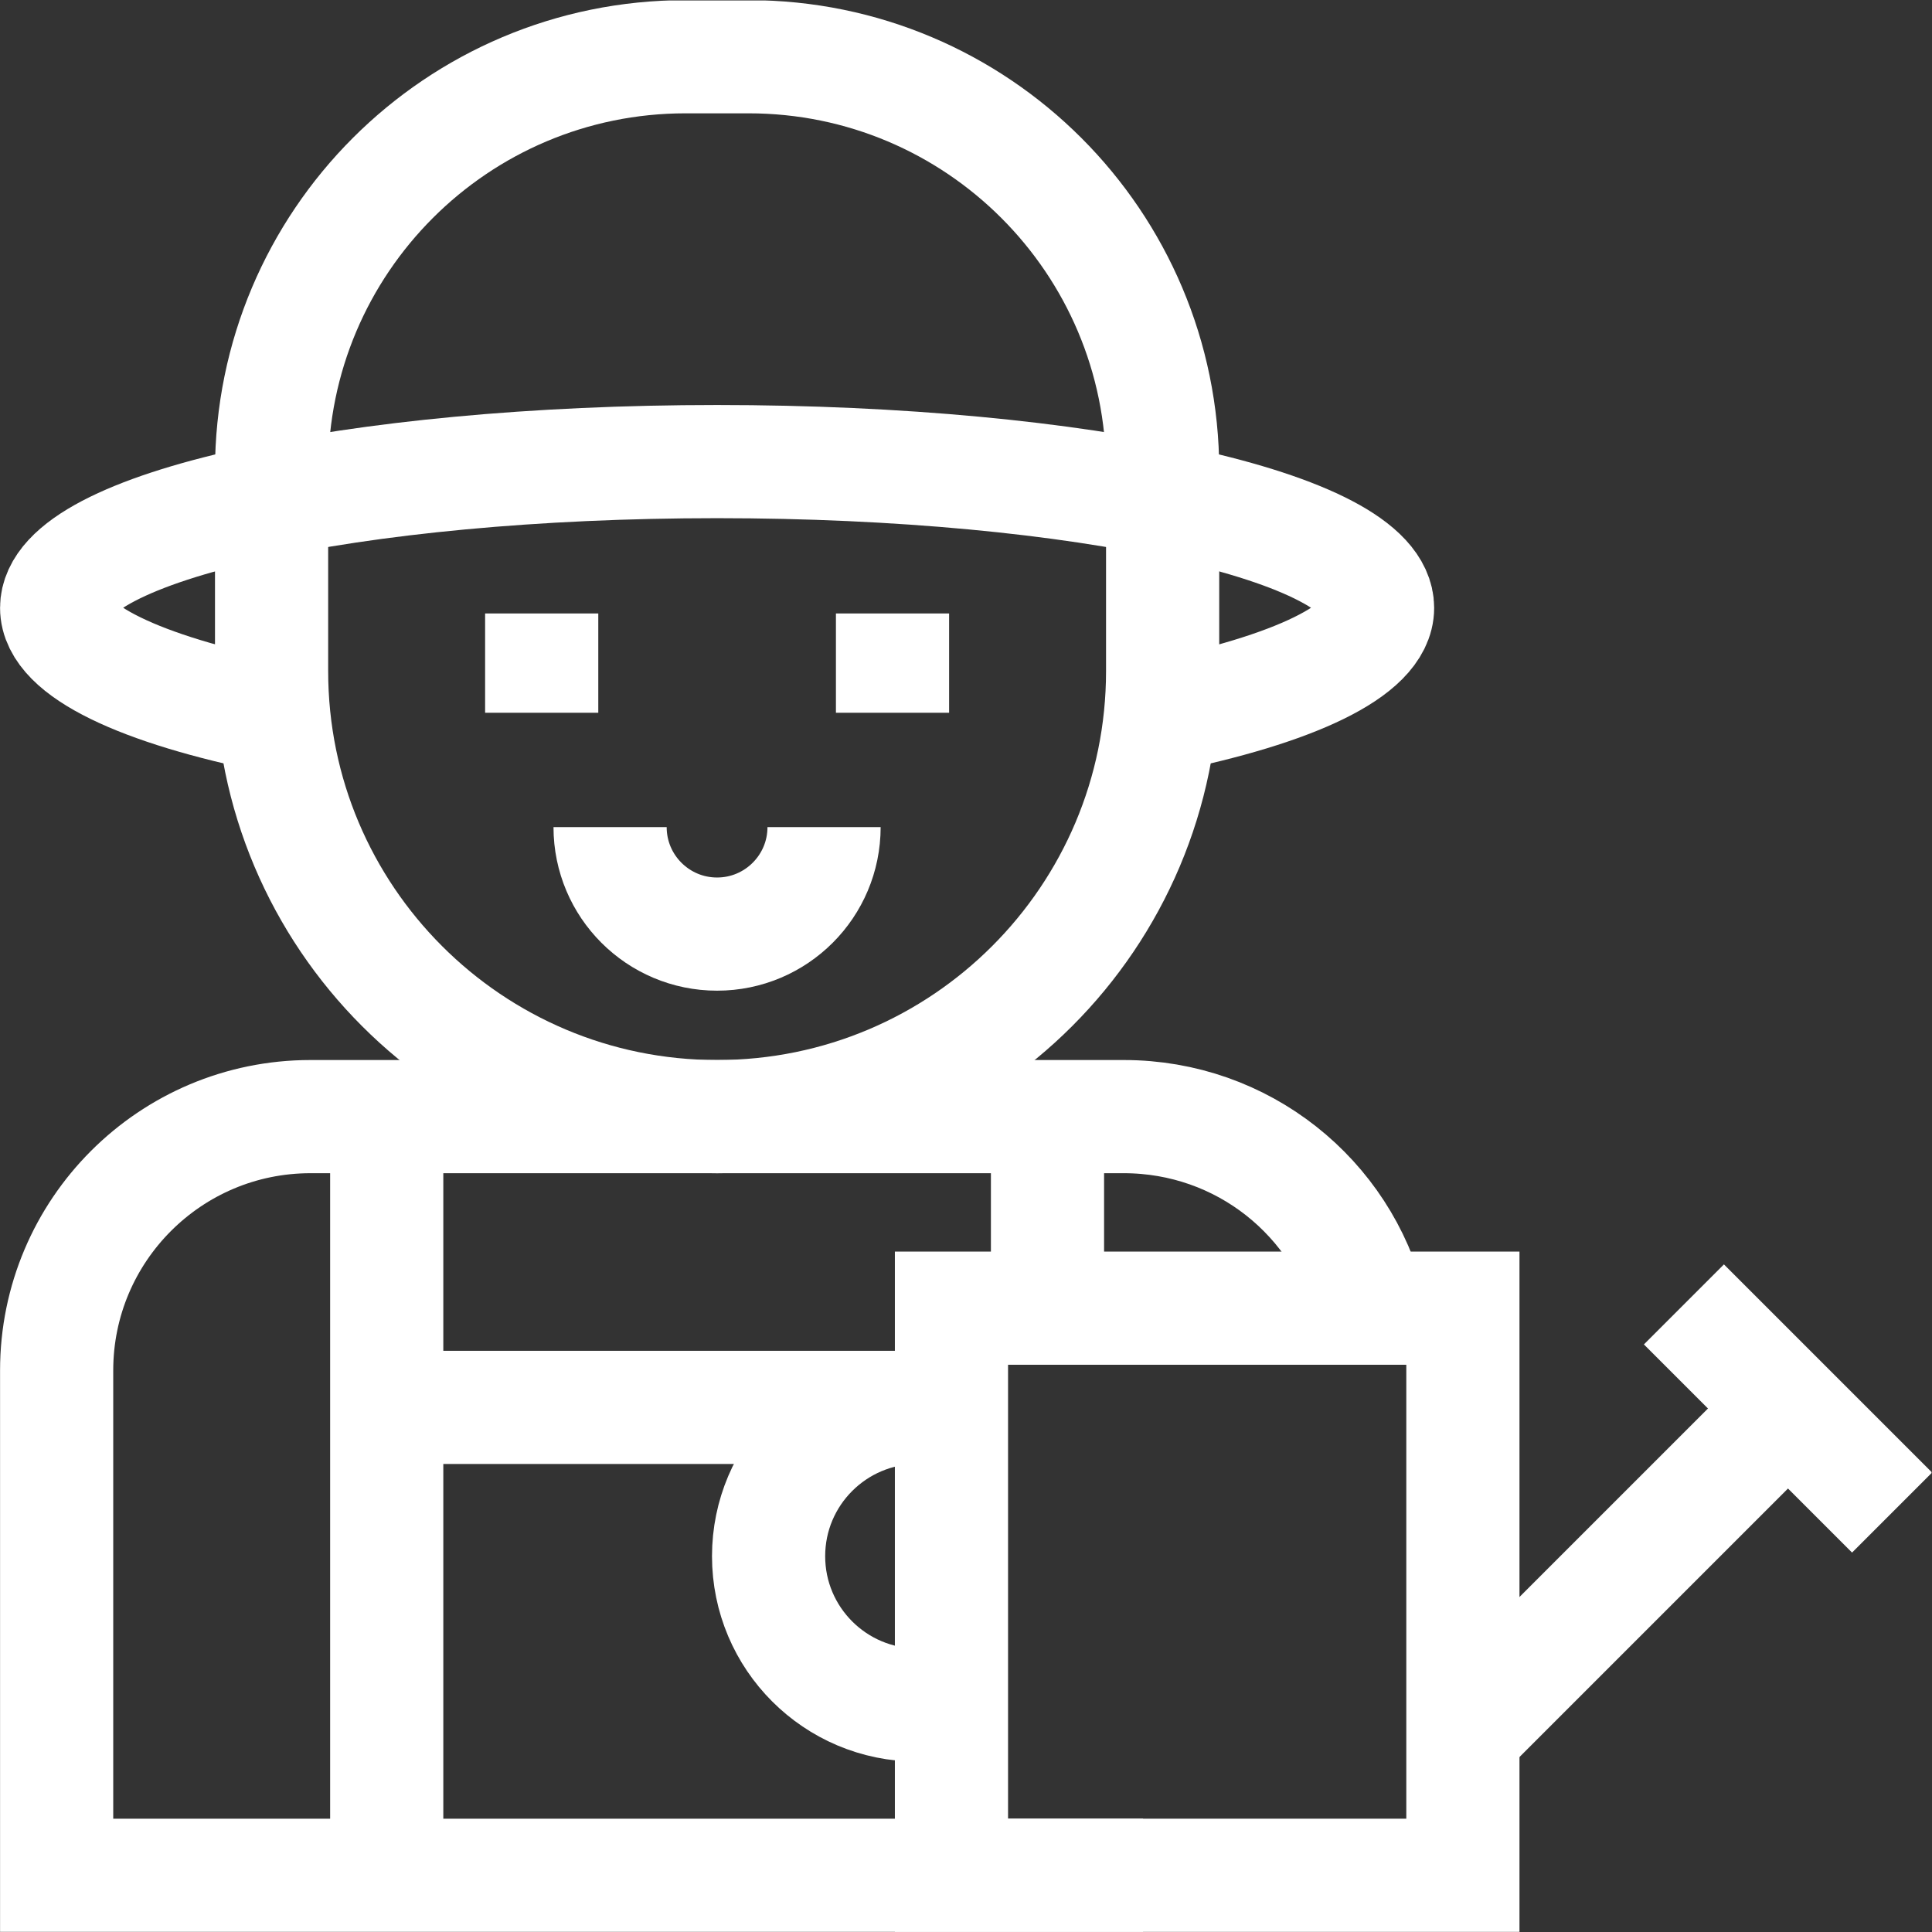
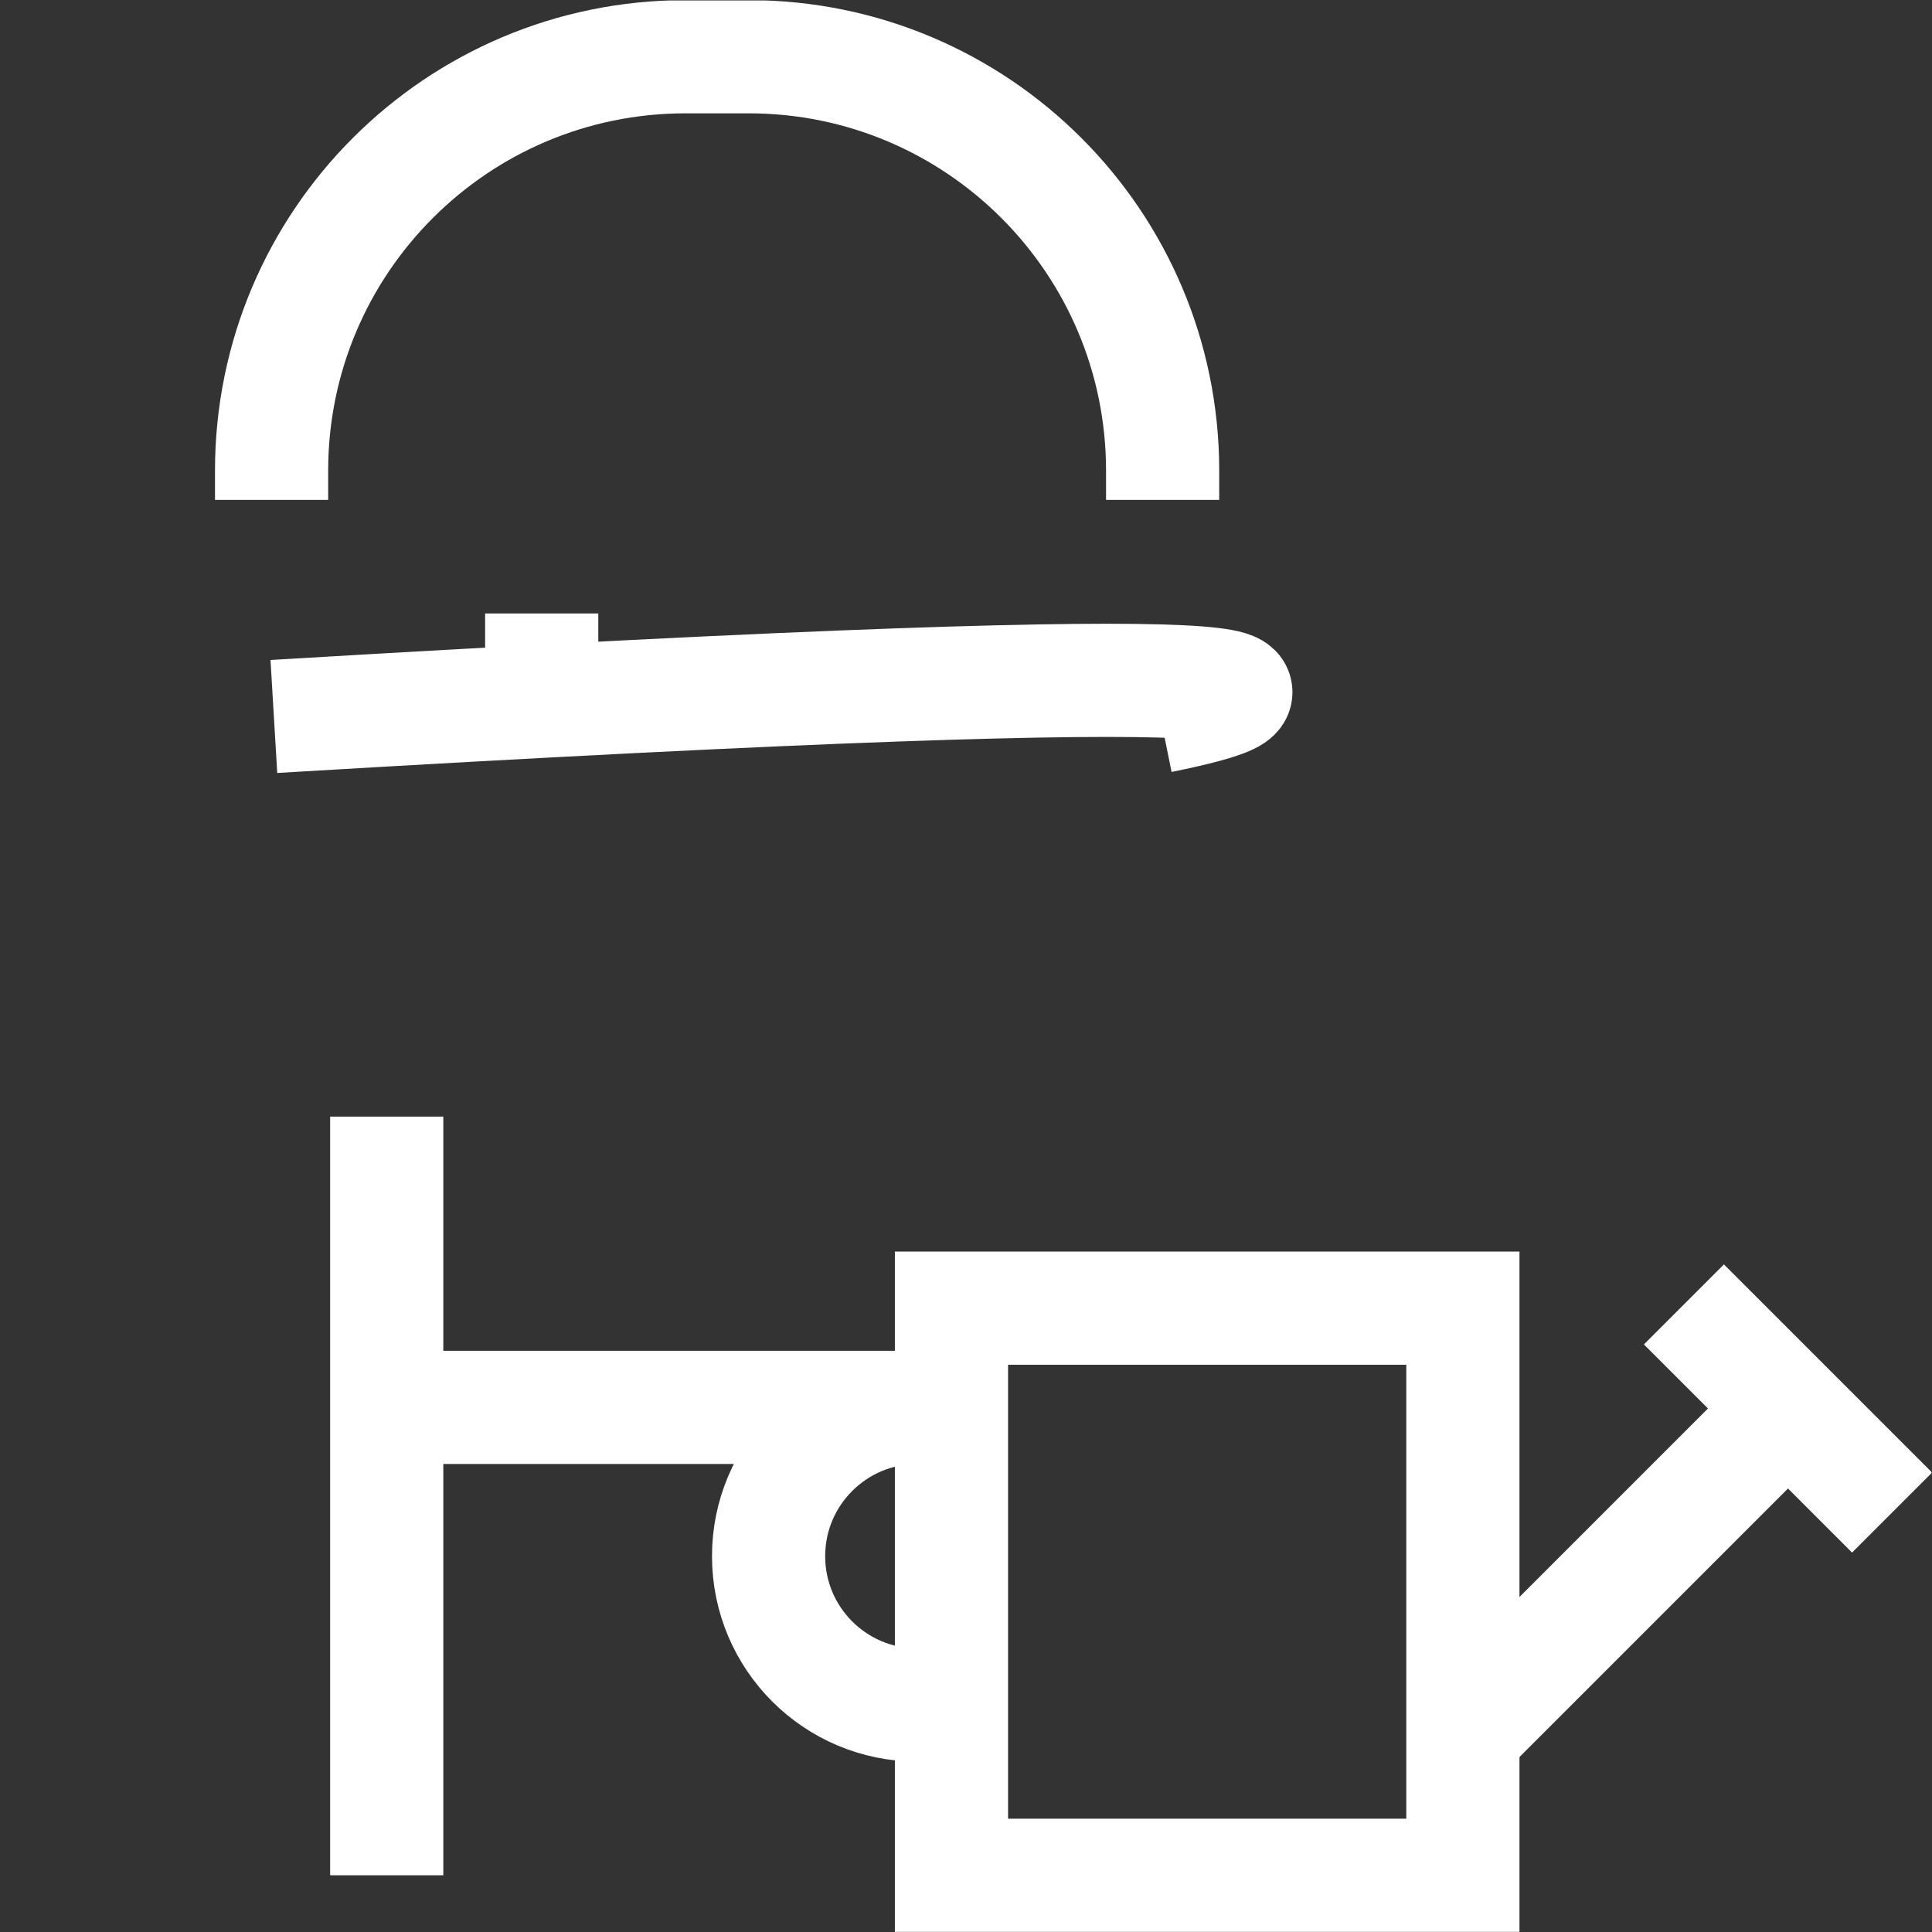
<svg xmlns="http://www.w3.org/2000/svg" version="1.1" id="svg2184" xml:space="preserve" width="300" height="300" viewBox="0 0 682.667 682.667">
  <rect x="0" y="0" width="682.667" height="682.667" fill="#333333" stroke="none" />
  <g width="100%" height="100%" transform="matrix(1,0,0,1,0,0)">
    <defs id="defs2188">
      <clipPath clipPathUnits="userSpaceOnUse" id="clipPath2198">
        <path d="M 0,512 H 512 V 0 H 0 Z" id="path2196" fill="#ffffff" fill-opacity="1" data-original-color="#000000ff" stroke="none" stroke-opacity="1" />
      </clipPath>
    </defs>
    <g id="g2190" transform="matrix(1.333,0,0,-1.333,0,682.667)">
      <g id="g2192">
        <g id="g2194" clip-path="url(#clipPath2198)">
          <g id="g2200" transform="translate(308.187,379.621)">
-             <path d="m 0,0 v -45.383 c 0,-65.224 -52.875,-118.098 -118.099,-118.098 v 0 c -65.224,0 -118.098,52.874 -118.098,118.098 V 0" style="stroke-linecap: butt; stroke-linejoin: miter; stroke-miterlimit: 10; stroke-dasharray: none;" id="path2202" fill="none" fill-opacity="1" stroke="#ffffff" stroke-opacity="1" data-original-stroke-color="#000000ff" stroke-width="30" data-original-stroke-width="30" />
-           </g>
+             </g>
          <g id="g2204" transform="translate(308.187,379.621)">
            <path d="m 0,0 v 7.727 c 0,60.608 -49.132,109.74 -109.74,109.74 h -16.717 c -60.608,0 -109.74,-49.132 -109.74,-109.74 V 0" style="stroke-linecap: butt; stroke-linejoin: miter; stroke-miterlimit: 10; stroke-dasharray: none;" id="path2206" fill="none" fill-opacity="1" stroke="#ffffff" stroke-opacity="1" data-original-stroke-color="#000000ff" stroke-width="30" data-original-stroke-width="30" />
          </g>
          <g id="g2208" transform="translate(303.003,15.036)">
-             <path d="m 0,0 h -287.987 v 133.821 c 0,37.159 30.123,67.283 67.283,67.283 h 215.58 c 31.548,0 57.966,-21.48 65.243,-50.777" style="stroke-linecap: butt; stroke-linejoin: miter; stroke-miterlimit: 10; stroke-dasharray: none;" id="path2210" fill="none" fill-opacity="1" stroke="#ffffff" stroke-opacity="1" data-original-stroke-color="#000000ff" stroke-width="30" data-original-stroke-width="30" />
-           </g>
+             </g>
          <g id="g2212" transform="translate(143.591,349.514)">
            <path d="M 0,0 V -26.321" style="stroke-linecap: butt; stroke-linejoin: miter; stroke-miterlimit: 10; stroke-dasharray: none;" id="path2214" fill="none" fill-opacity="1" stroke="#ffffff" stroke-opacity="1" data-original-stroke-color="#000000ff" stroke-width="30" data-original-stroke-width="30" />
          </g>
          <g id="g2216" transform="translate(236.586,349.514)">
-             <path d="M 0,0 V -26.321" style="stroke-linecap: butt; stroke-linejoin: miter; stroke-miterlimit: 10; stroke-dasharray: none;" id="path2218" fill="none" fill-opacity="1" stroke="#ffffff" stroke-opacity="1" data-original-stroke-color="#000000ff" stroke-width="30" data-original-stroke-width="30" />
-           </g>
+             </g>
          <g id="g2220" transform="translate(218.438,292.882)">
-             <path d="m 0,0 c 0,-15.662 -12.697,-28.359 -28.359,-28.359 -15.662,0 -28.359,12.697 -28.359,28.359" style="stroke-linecap: butt; stroke-linejoin: miter; stroke-miterlimit: 10; stroke-dasharray: none;" id="path2222" fill="none" fill-opacity="1" stroke="#ffffff" stroke-opacity="1" data-original-stroke-color="#000000ff" stroke-width="30" data-original-stroke-width="30" />
-           </g>
+             </g>
          <g id="g2224" transform="translate(72.596,322.207)">
-             <path d="m 0,0 c -35.081,7.09 -57.58,17.446 -57.58,28.793 0,21.413 78.383,38.771 175.073,38.771 96.69,0 175.073,-17.358 175.073,-38.771 C 292.566,17.442 270.089,7.091 234.987,0" style="stroke-linecap: butt; stroke-linejoin: miter; stroke-miterlimit: 10; stroke-dasharray: none;" id="path2226" fill="none" fill-opacity="1" stroke="#ffffff" stroke-opacity="1" data-original-stroke-color="#000000ff" stroke-width="30" data-original-stroke-width="30" />
+             <path d="m 0,0 C 292.566,17.442 270.089,7.091 234.987,0" style="stroke-linecap: butt; stroke-linejoin: miter; stroke-miterlimit: 10; stroke-dasharray: none;" id="path2226" fill="none" fill-opacity="1" stroke="#ffffff" stroke-opacity="1" data-original-stroke-color="#000000ff" stroke-width="30" data-original-stroke-width="30" />
          </g>
          <path d="M 387.778,15.035 H 252.212 v 150.327 h 135.566 z" style="stroke-linecap: butt; stroke-linejoin: miter; stroke-miterlimit: 10; stroke-dasharray: none;" id="path2228" fill="none" fill-opacity="1" stroke="#ffffff" stroke-opacity="1" data-original-stroke-color="#000000ff" stroke-width="30" data-original-stroke-width="30" />
          <g id="g2230" transform="translate(446.366,166.36)">
            <path d="M 0,0 55.178,-55.178" style="stroke-linecap: butt; stroke-linejoin: miter; stroke-miterlimit: 10; stroke-dasharray: none;" id="path2232" fill="none" fill-opacity="1" stroke="#ffffff" stroke-opacity="1" data-original-stroke-color="#000000ff" stroke-width="30" data-original-stroke-width="30" />
          </g>
          <g id="g2234" transform="translate(473.956,138.771)">
            <path d="M 0,0 -86.178,-86.178" style="stroke-linecap: butt; stroke-linejoin: miter; stroke-miterlimit: 10; stroke-dasharray: none;" id="path2236" fill="none" fill-opacity="1" stroke="#ffffff" stroke-opacity="1" data-original-stroke-color="#000000ff" stroke-width="30" data-original-stroke-width="30" />
          </g>
          <g id="g2238" transform="translate(252.211,139.061)">
            <path d="m 0,0 h -9.032 c -21.784,0 -39.444,-17.66 -39.444,-39.444 v 0 c 0,-21.785 17.66,-39.444 39.444,-39.444 H 0" style="stroke-linecap: butt; stroke-linejoin: miter; stroke-miterlimit: 10; stroke-dasharray: none;" id="path2240" fill="none" fill-opacity="1" stroke="#ffffff" stroke-opacity="1" data-original-stroke-color="#000000ff" stroke-width="30" data-original-stroke-width="30" />
          </g>
          <g id="g2242" transform="translate(102.511,15.036)">
            <path d="M 0,0 V 201.104" style="stroke-linecap: butt; stroke-linejoin: miter; stroke-miterlimit: 10; stroke-dasharray: none;" id="path2244" fill="none" fill-opacity="1" stroke="#ffffff" stroke-opacity="1" data-original-stroke-color="#000000ff" stroke-width="30" data-original-stroke-width="30" />
          </g>
          <g id="g2246" transform="translate(277.667,216.14)">
-             <path d="M 0,0 V -50.777" style="stroke-linecap: butt; stroke-linejoin: miter; stroke-miterlimit: 10; stroke-dasharray: none;" id="path2248" fill="none" fill-opacity="1" stroke="#ffffff" stroke-opacity="1" data-original-stroke-color="#000000ff" stroke-width="30" data-original-stroke-width="30" />
-           </g>
+             </g>
          <g id="g2250" transform="translate(243.179,139.061)">
            <path d="M 0,0 H -140.669" style="stroke-linecap: butt; stroke-linejoin: miter; stroke-miterlimit: 10; stroke-dasharray: none;" id="path2252" fill="none" fill-opacity="1" stroke="#ffffff" stroke-opacity="1" data-original-stroke-color="#000000ff" stroke-width="30" data-original-stroke-width="30" />
          </g>
        </g>
      </g>
    </g>
  </g>
</svg>